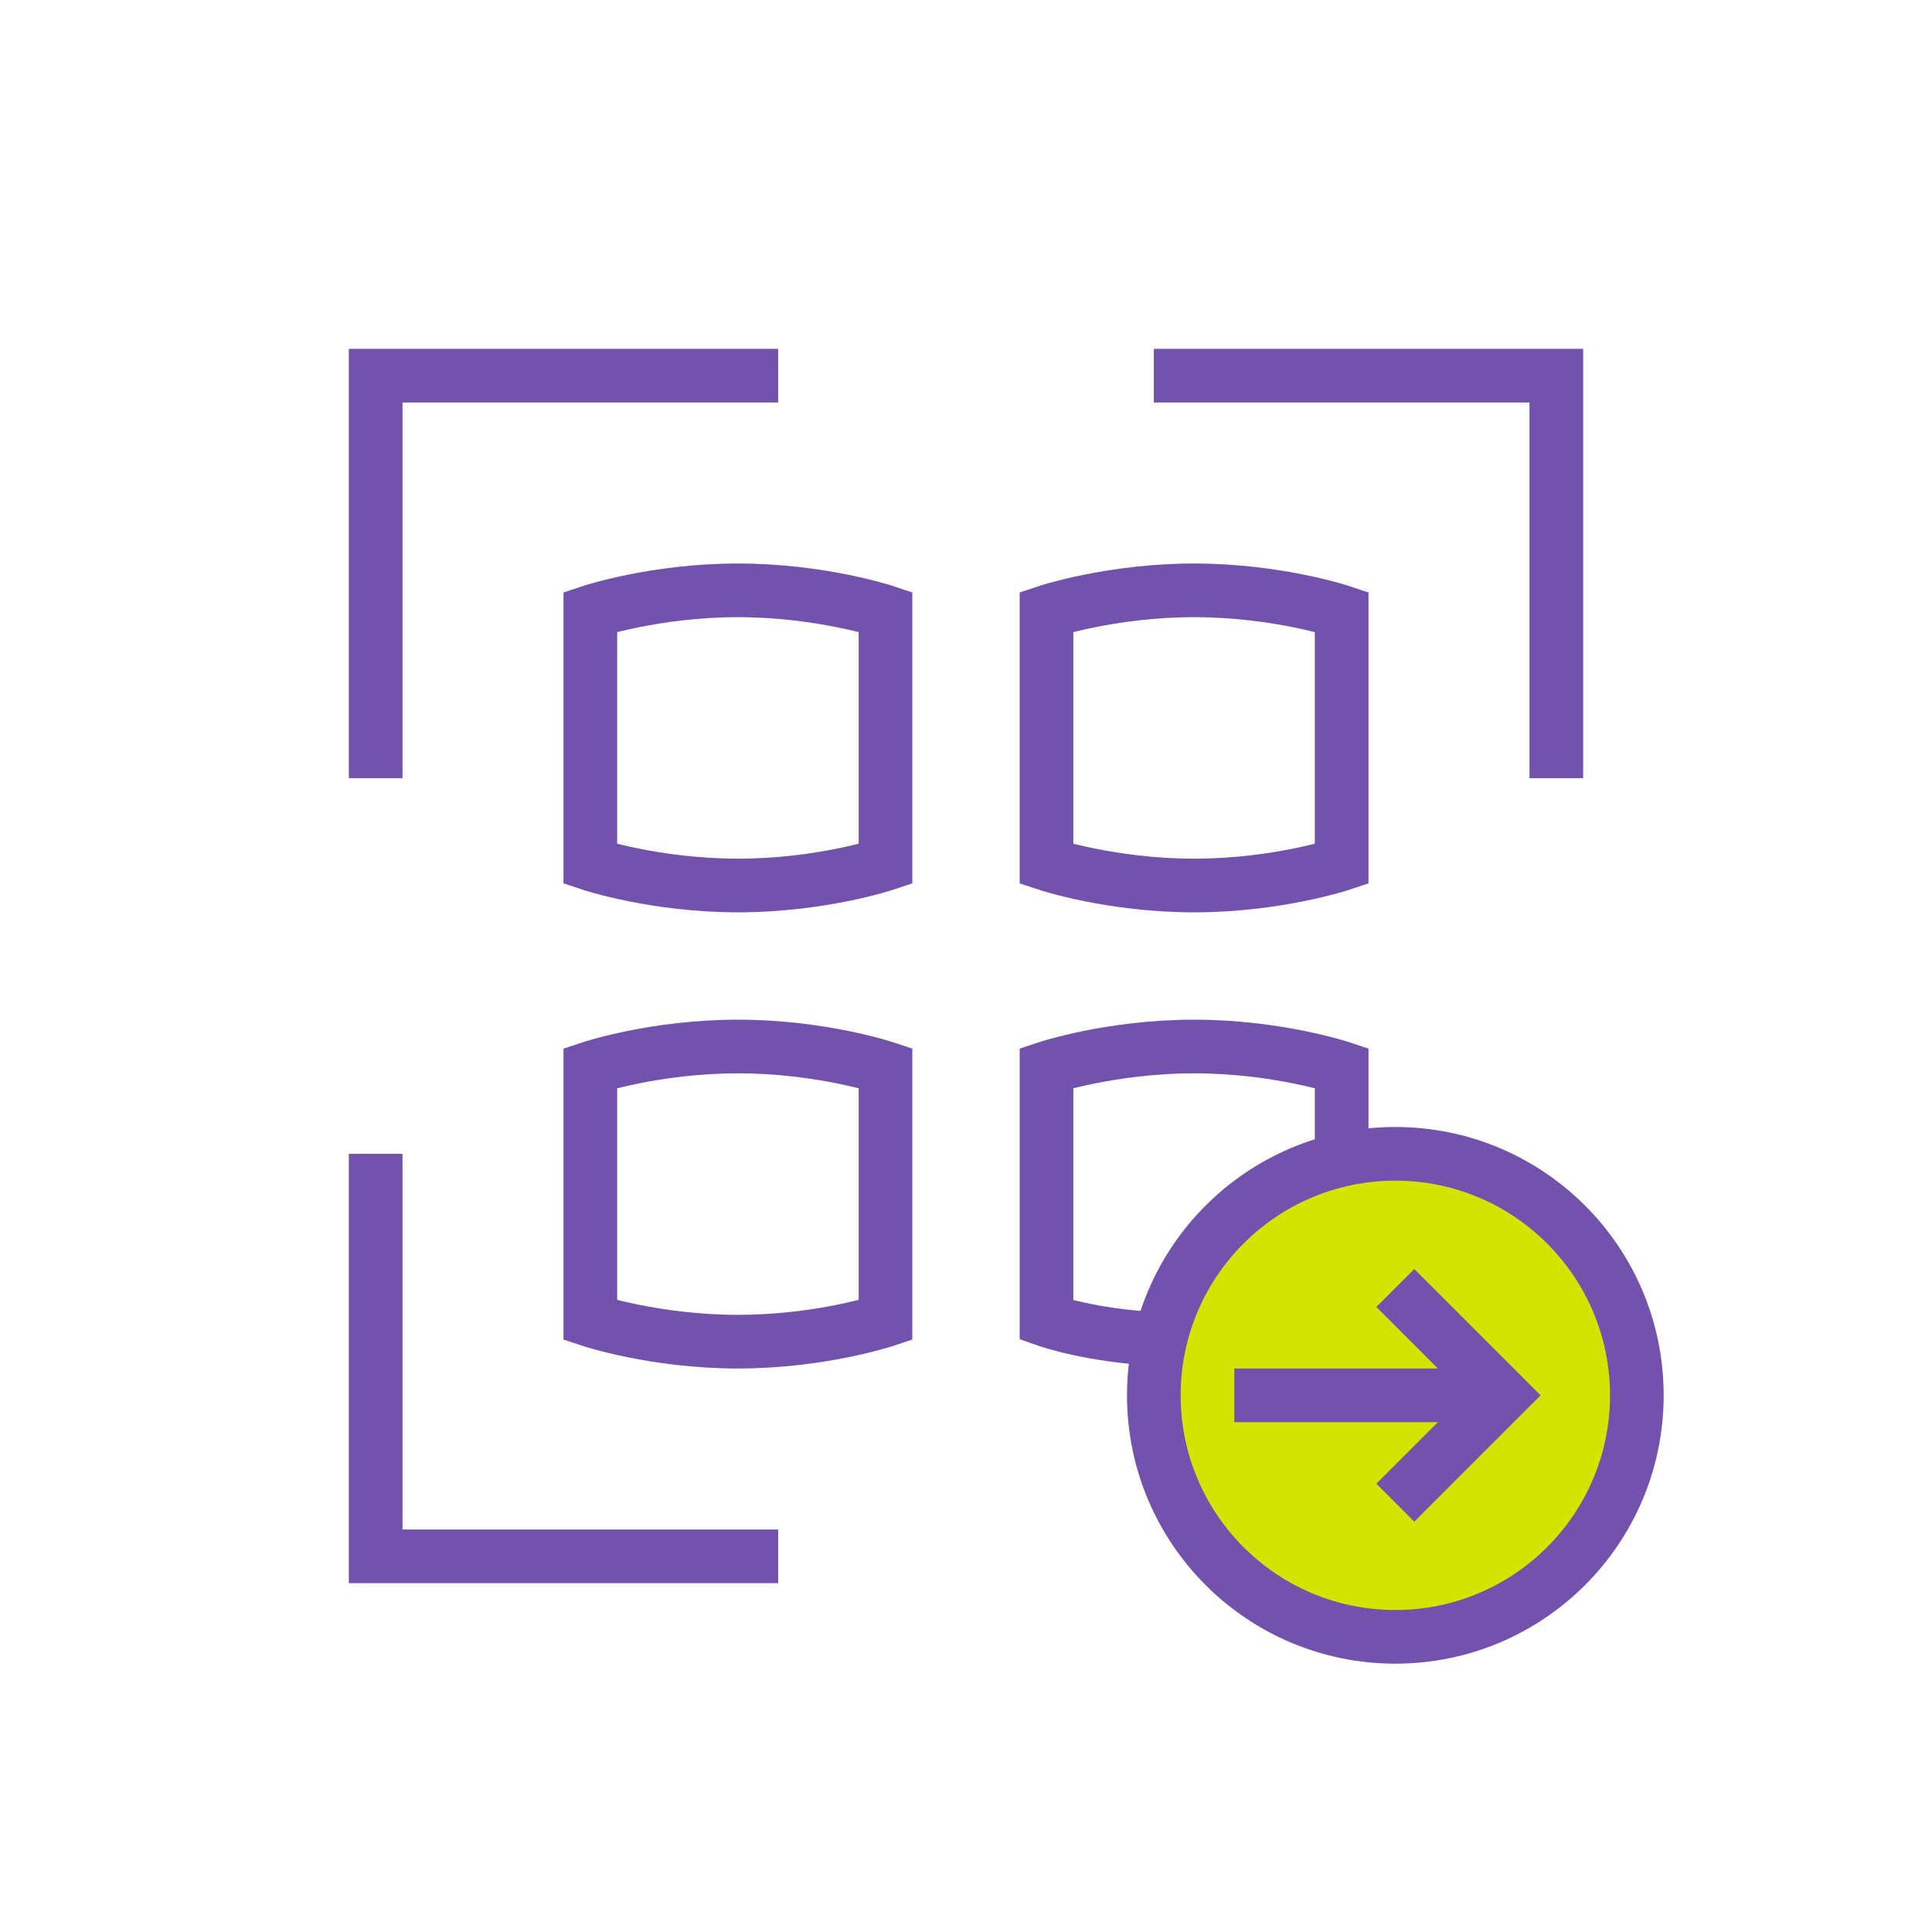
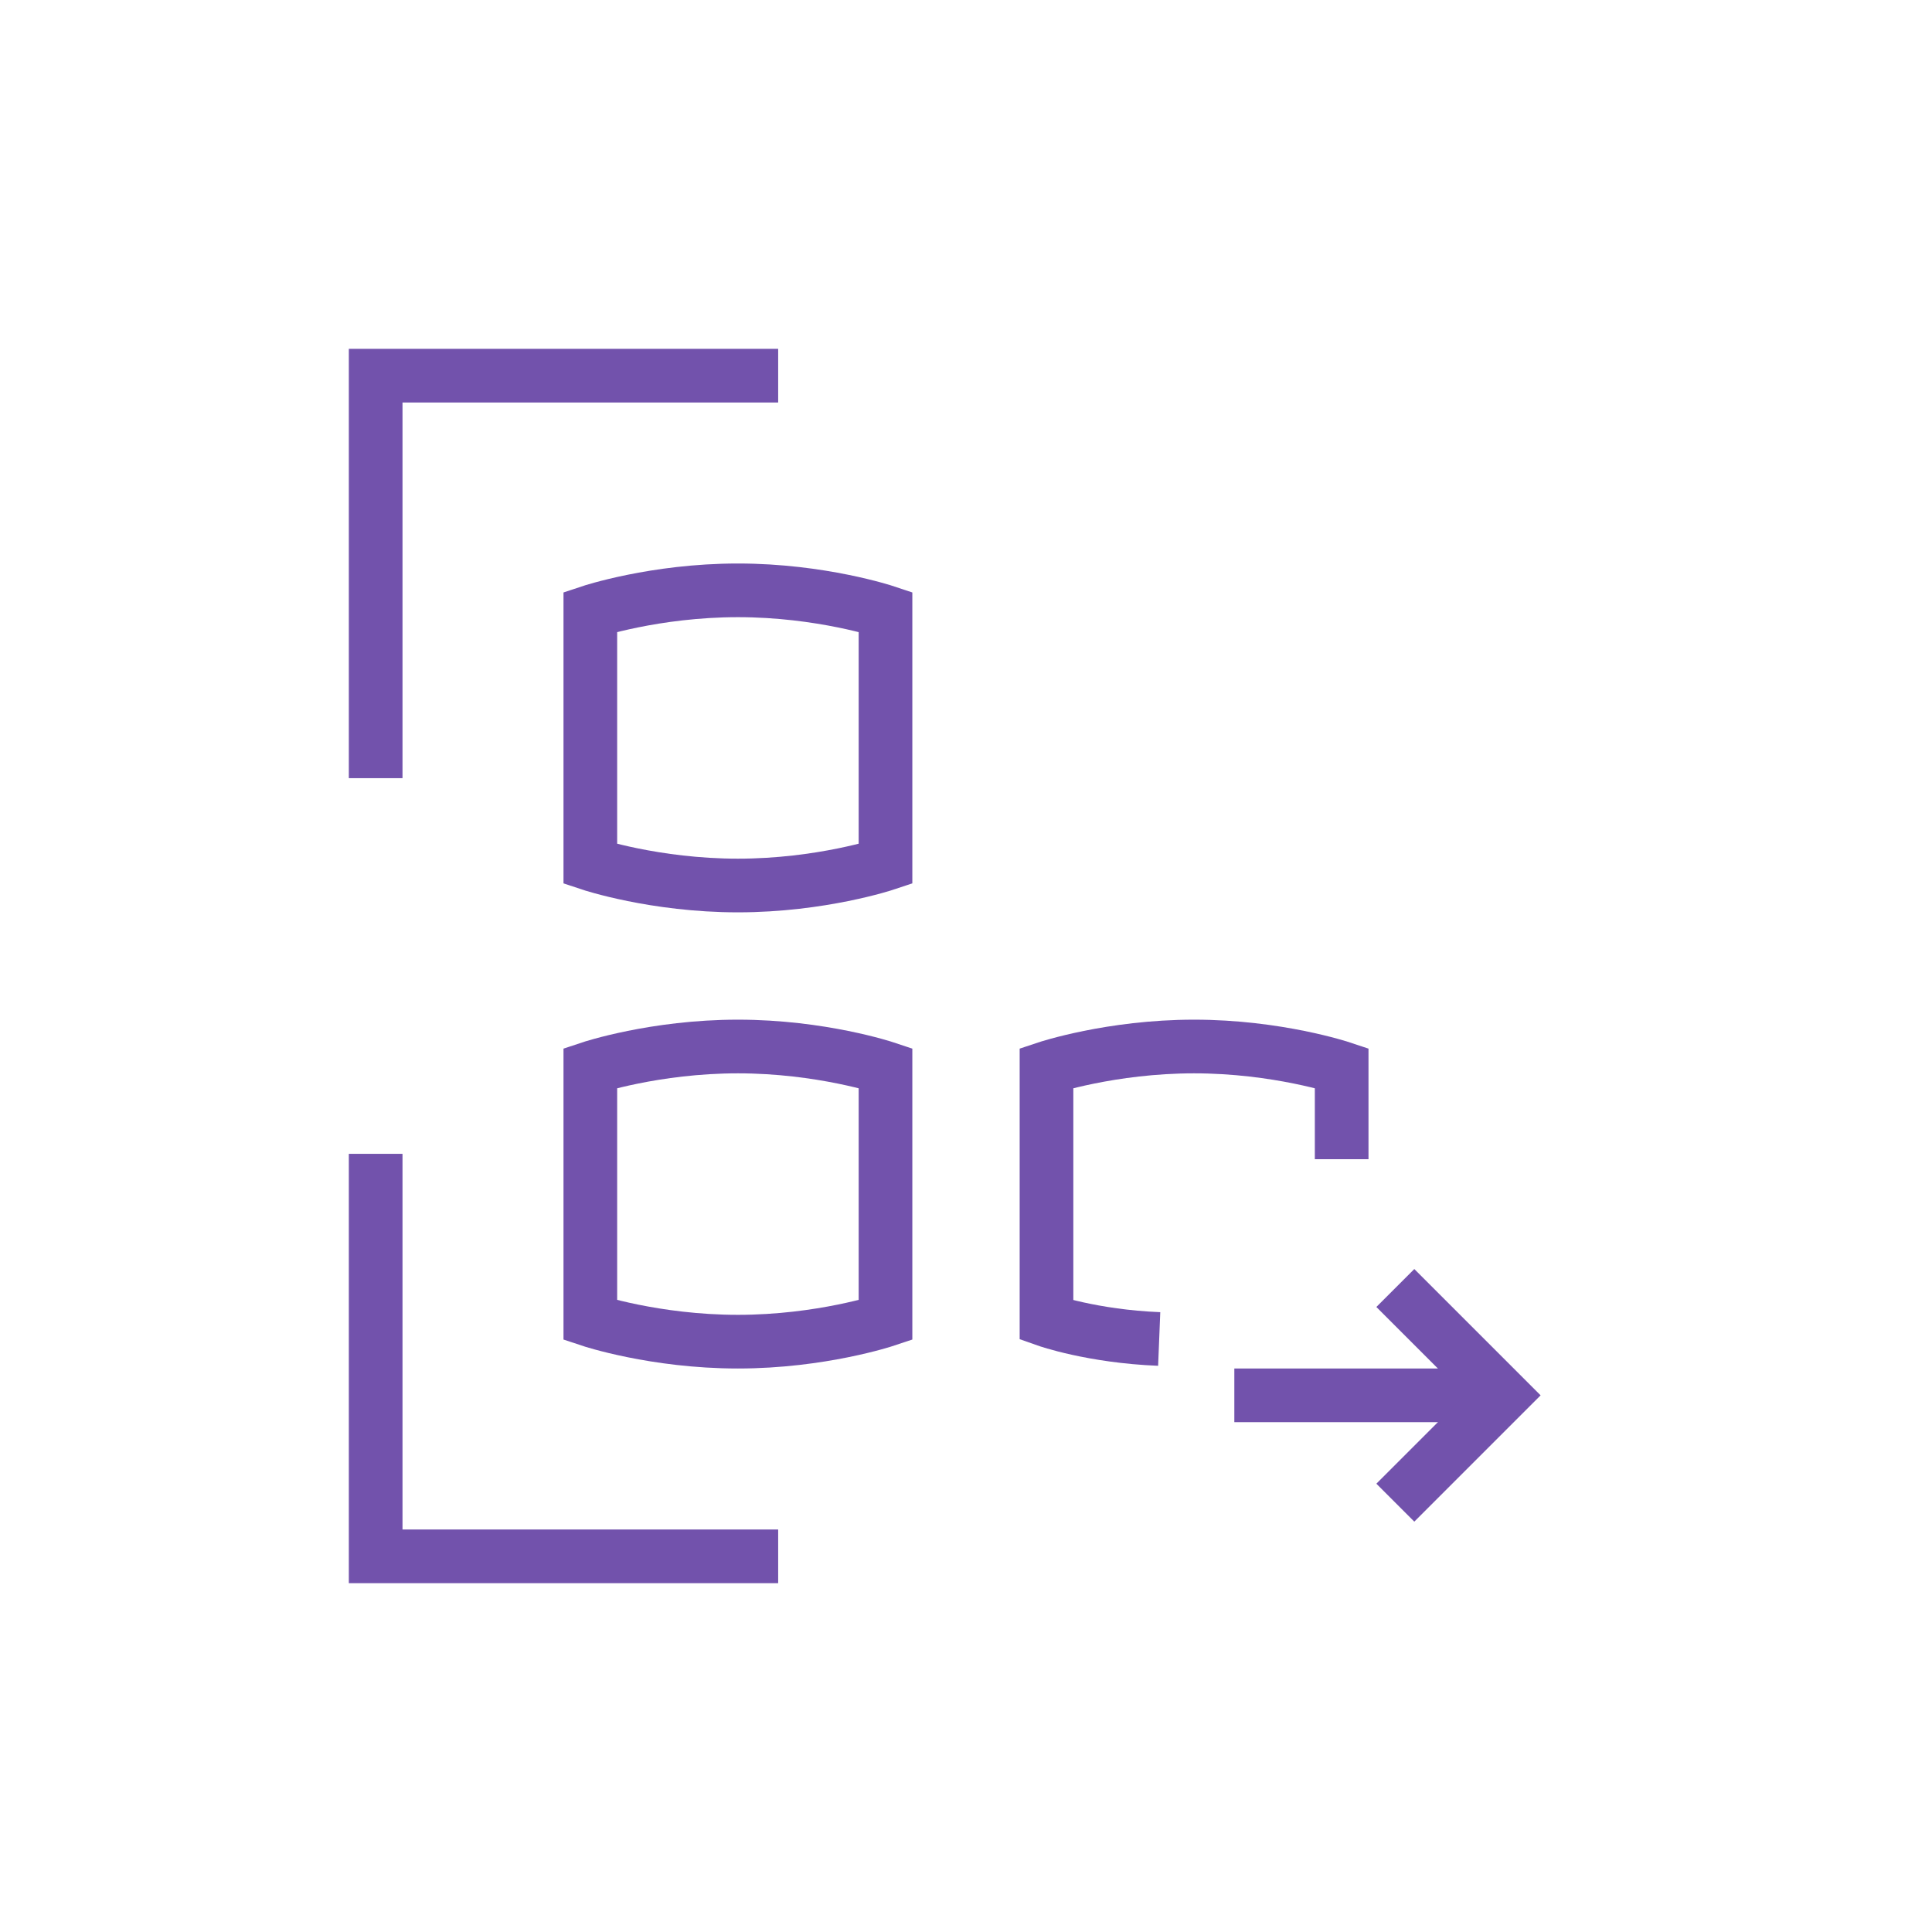
<svg xmlns="http://www.w3.org/2000/svg" version="1.1" viewBox="0 0 72 72">
  <defs>
    <style>
      .cls-1 {
        fill: #d2e500;
      }

      .cls-2 {
        fill: none;
        stroke: #7252ac;
        stroke-width: 2px;
      }
    </style>
  </defs>
  <g>
    <g id="Ebene_1">
      <g id="Farbakzent">
-         <circle class="cls-1" cx="52" cy="52" r="9" />
-       </g>
+         </g>
      <g id="Icons">
        <g>
          <line class="cls-2" x1="56" y1="52" x2="46" y2="52" />
          <polyline class="cls-2" points="52 56 56 52 52 48" />
-           <circle class="cls-2" cx="52" cy="52" r="9" />
          <polyline class="cls-2" points="29 58 14 58 14 43" />
-           <polyline class="cls-2" points="43 14 58 14 58 29" />
          <polyline class="cls-2" points="29 14 14 14 14 29" />
          <path class="cls-2" d="M50,43.2v-3.4s-2.4-.8-5.5-.8-5.5.8-5.5.8v9.4s1.7.6,4.2.7" />
          <path class="cls-2" d="M27.5,22c-3.1,0-5.5.8-5.5.8v9.4s2.4.8,5.5.8,5.5-.8,5.5-.8v-9.4s-2.4-.8-5.5-.8Z" />
          <path class="cls-2" d="M27.5,39c-3.1,0-5.5.8-5.5.8v9.4s2.4.8,5.5.8,5.5-.8,5.5-.8v-9.4s-2.4-.8-5.5-.8Z" />
-           <path class="cls-2" d="M44.5,22c-3.1,0-5.5.8-5.5.8v9.4s2.4.8,5.5.8,5.5-.8,5.5-.8v-9.4s-2.4-.8-5.5-.8Z" />
        </g>
      </g>
    </g>
  </g>
</svg>